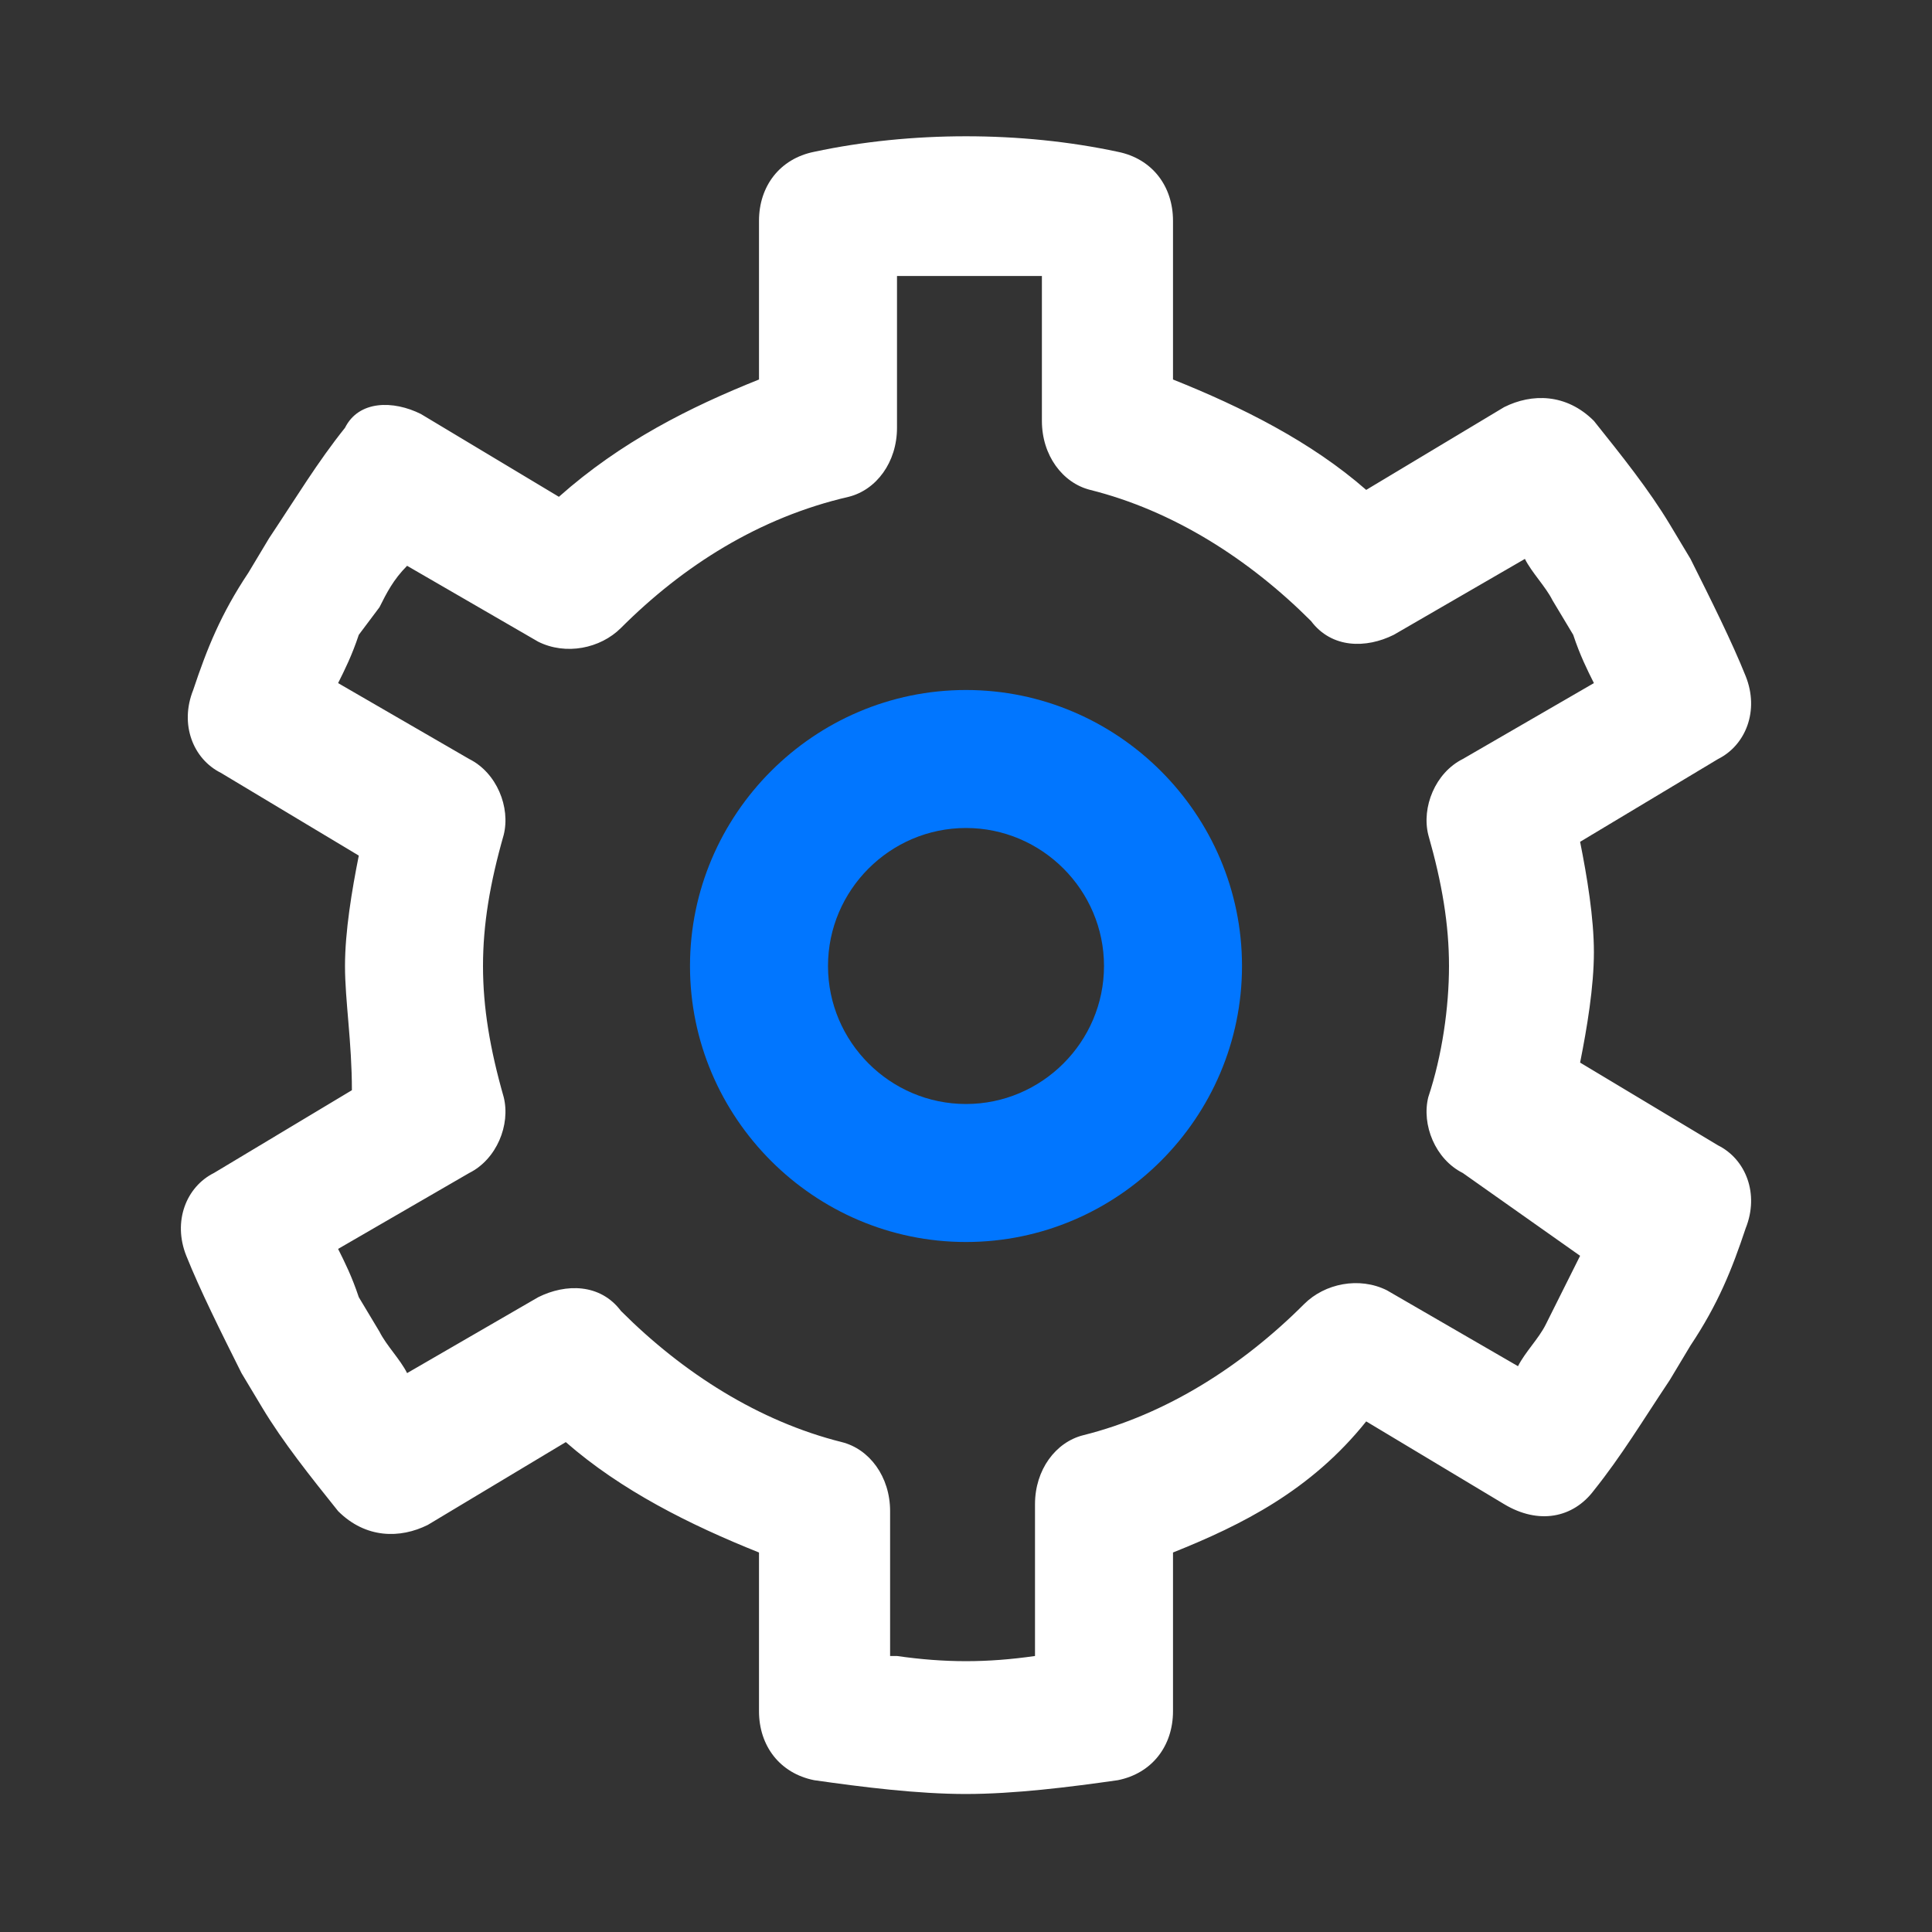
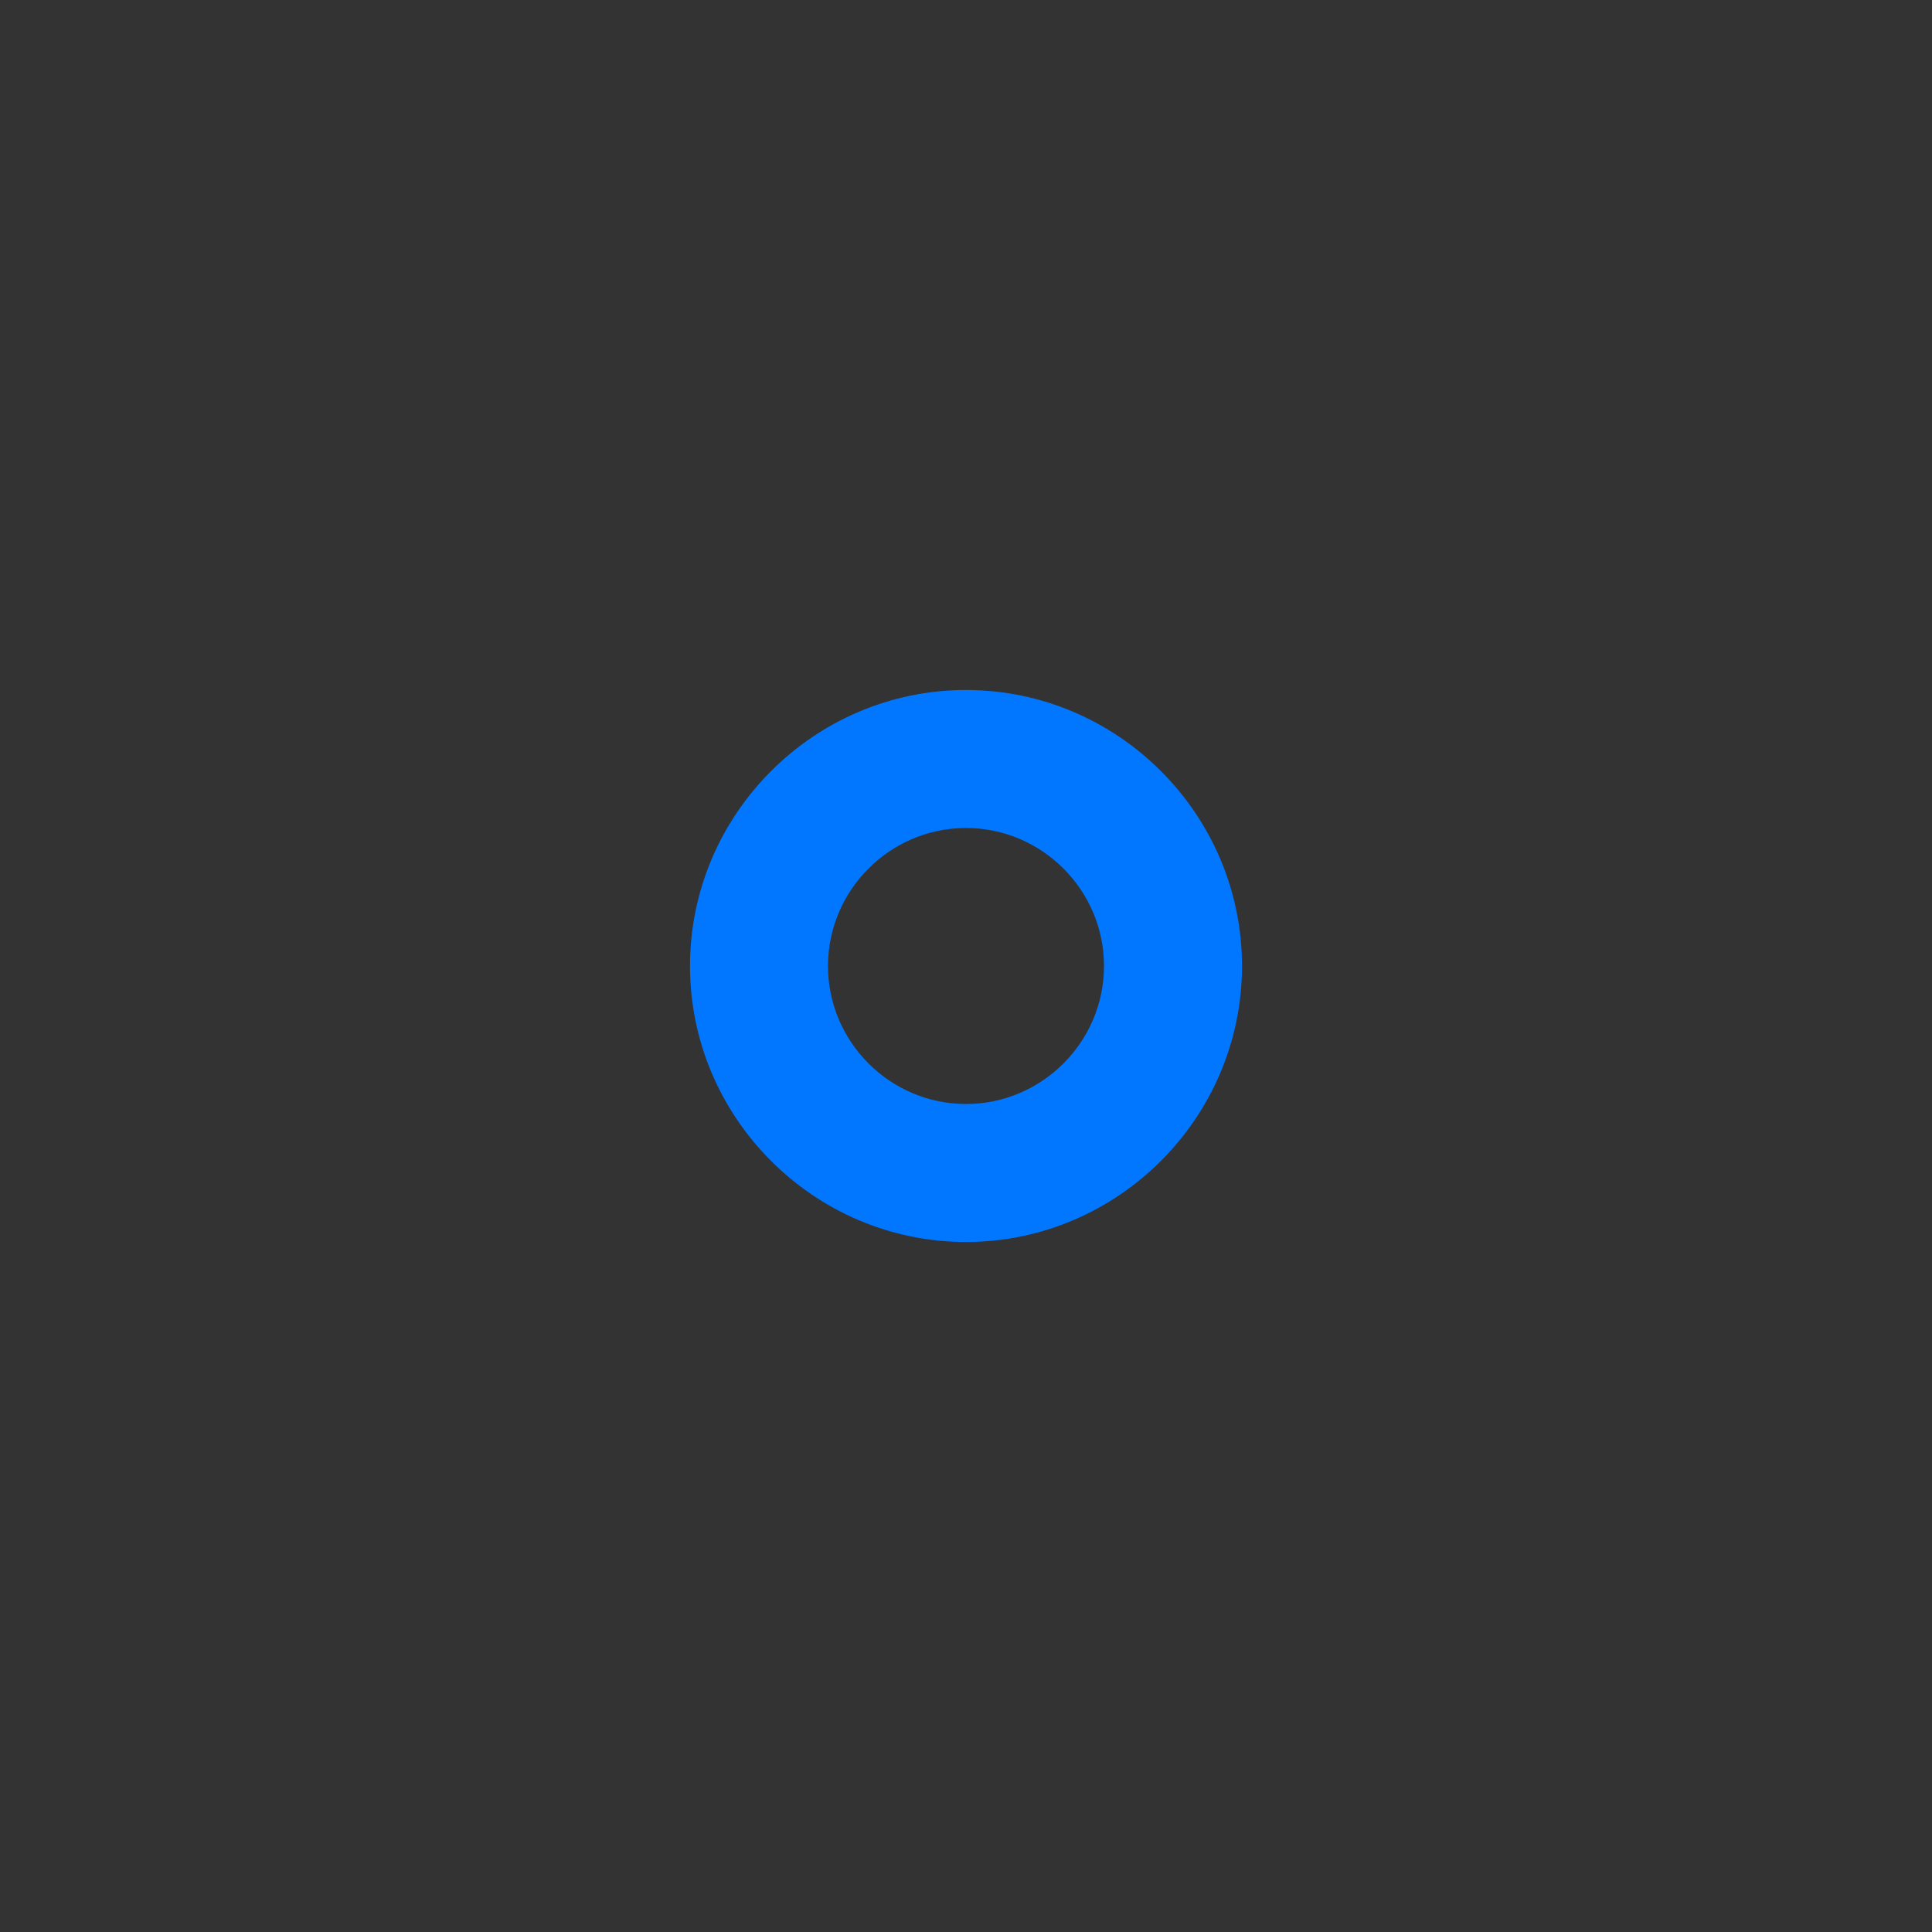
<svg xmlns="http://www.w3.org/2000/svg" version="1.1" width="512" height="512" x="0" y="0" viewBox="0 0 28 28" style="enable-background:new 0 0 512 512" xml:space="preserve" class="">
  <rect x="0" y="0" width="28" height="28" fill="#333333" stroke="none" />
  <g>
    <switch>
      <g>
-         <path fill="#ffffff" d="M14 26c-.7 0-1.5-.1-2.2-.2-.5-.1-.8-.5-.8-1v-2.3c-1-.4-2-.9-2.8-1.6l-2 1.2c-.4.2-.9.2-1.3-.2-.4-.5-.8-1-1.1-1.5l-.3-.5c-.3-.6-.6-1.2-.8-1.7s0-1 .4-1.2l2-1.2c0-.7-.1-1.3-.1-1.8s.1-1.1.2-1.6l-2-1.2c-.4-.2-.6-.7-.4-1.2.2-.6.4-1.1.8-1.7l.3-.5c.4-.6.7-1.1 1.1-1.6.2-.4.7-.4 1.1-.2l2 1.2C9 6.4 10 5.9 11 5.5V3.2c0-.5.3-.9.8-1 1.4-.3 3-.3 4.4 0 .5.1.8.5.8 1v2.3c1 .4 2 .9 2.8 1.6l2-1.2c.4-.2.9-.2 1.3.2.4.5.8 1 1.1 1.5l.3.5c.3.6.6 1.2.8 1.7s0 1-.4 1.2l-2 1.2c.1.5.2 1.1.2 1.6s-.1 1.1-.2 1.6l2 1.2c.4.2.6.7.4 1.2-.2.6-.4 1.1-.8 1.7l-.3.5c-.4.6-.7 1.1-1.1 1.6-.3.4-.8.5-1.3.2l-2-1.2c-.8 1-1.8 1.5-2.8 1.9v2.3c0 .5-.3.9-.8 1-.7.1-1.5.2-2.2.2zm-1-2c.7.1 1.3.1 2 0v-2.2c0-.5.3-.9.7-1 1.2-.3 2.3-1 3.2-1.9.3-.3.8-.4 1.2-.2l1.9 1.1c.1-.2.3-.4.4-.6l.2-.4.3-.6-1.7-1.2c-.4-.2-.6-.7-.5-1.1.2-.6.3-1.3.3-1.9s-.1-1.2-.3-1.9c-.1-.4.1-.9.5-1.1l1.9-1.1c-.1-.2-.2-.4-.3-.7l-.3-.5c-.1-.2-.3-.4-.4-.6l-1.9 1.1c-.4.2-.9.2-1.2-.2-.9-.9-2-1.6-3.2-1.9-.4-.1-.7-.5-.7-1V4H13v2.2c0 .5-.3.9-.7 1-1.3.3-2.4 1-3.3 1.9-.3.3-.8.4-1.2.2L5.9 8.2c-.2.2-.3.4-.4.6l-.3.4c-.1.3-.2.5-.3.7L6.8 11c.4.2.6.7.5 1.1-.2.7-.3 1.3-.3 1.9s.1 1.2.3 1.9c.1.4-.1.9-.5 1.1l-1.9 1.1c.1.2.2.4.3.7l.3.5c.1.2.3.4.4.6l1.9-1.1c.4-.2.9-.2 1.2.2.9.9 2 1.6 3.2 1.9.4.1.7.5.7 1V24z" opacity="1" data-original="#858589" />
        <path fill="#0176ff" d="M14 18c-2.2 0-4-1.8-4-4s1.8-4 4-4 4 1.8 4 4-1.8 4-4 4zm0-6c-1.1 0-2 .9-2 2s.9 2 2 2 2-.9 2-2-.9-2-2-2z" opacity="1" data-original="#0a0b12" class="" />
      </g>
    </switch>
  </g>
</svg>